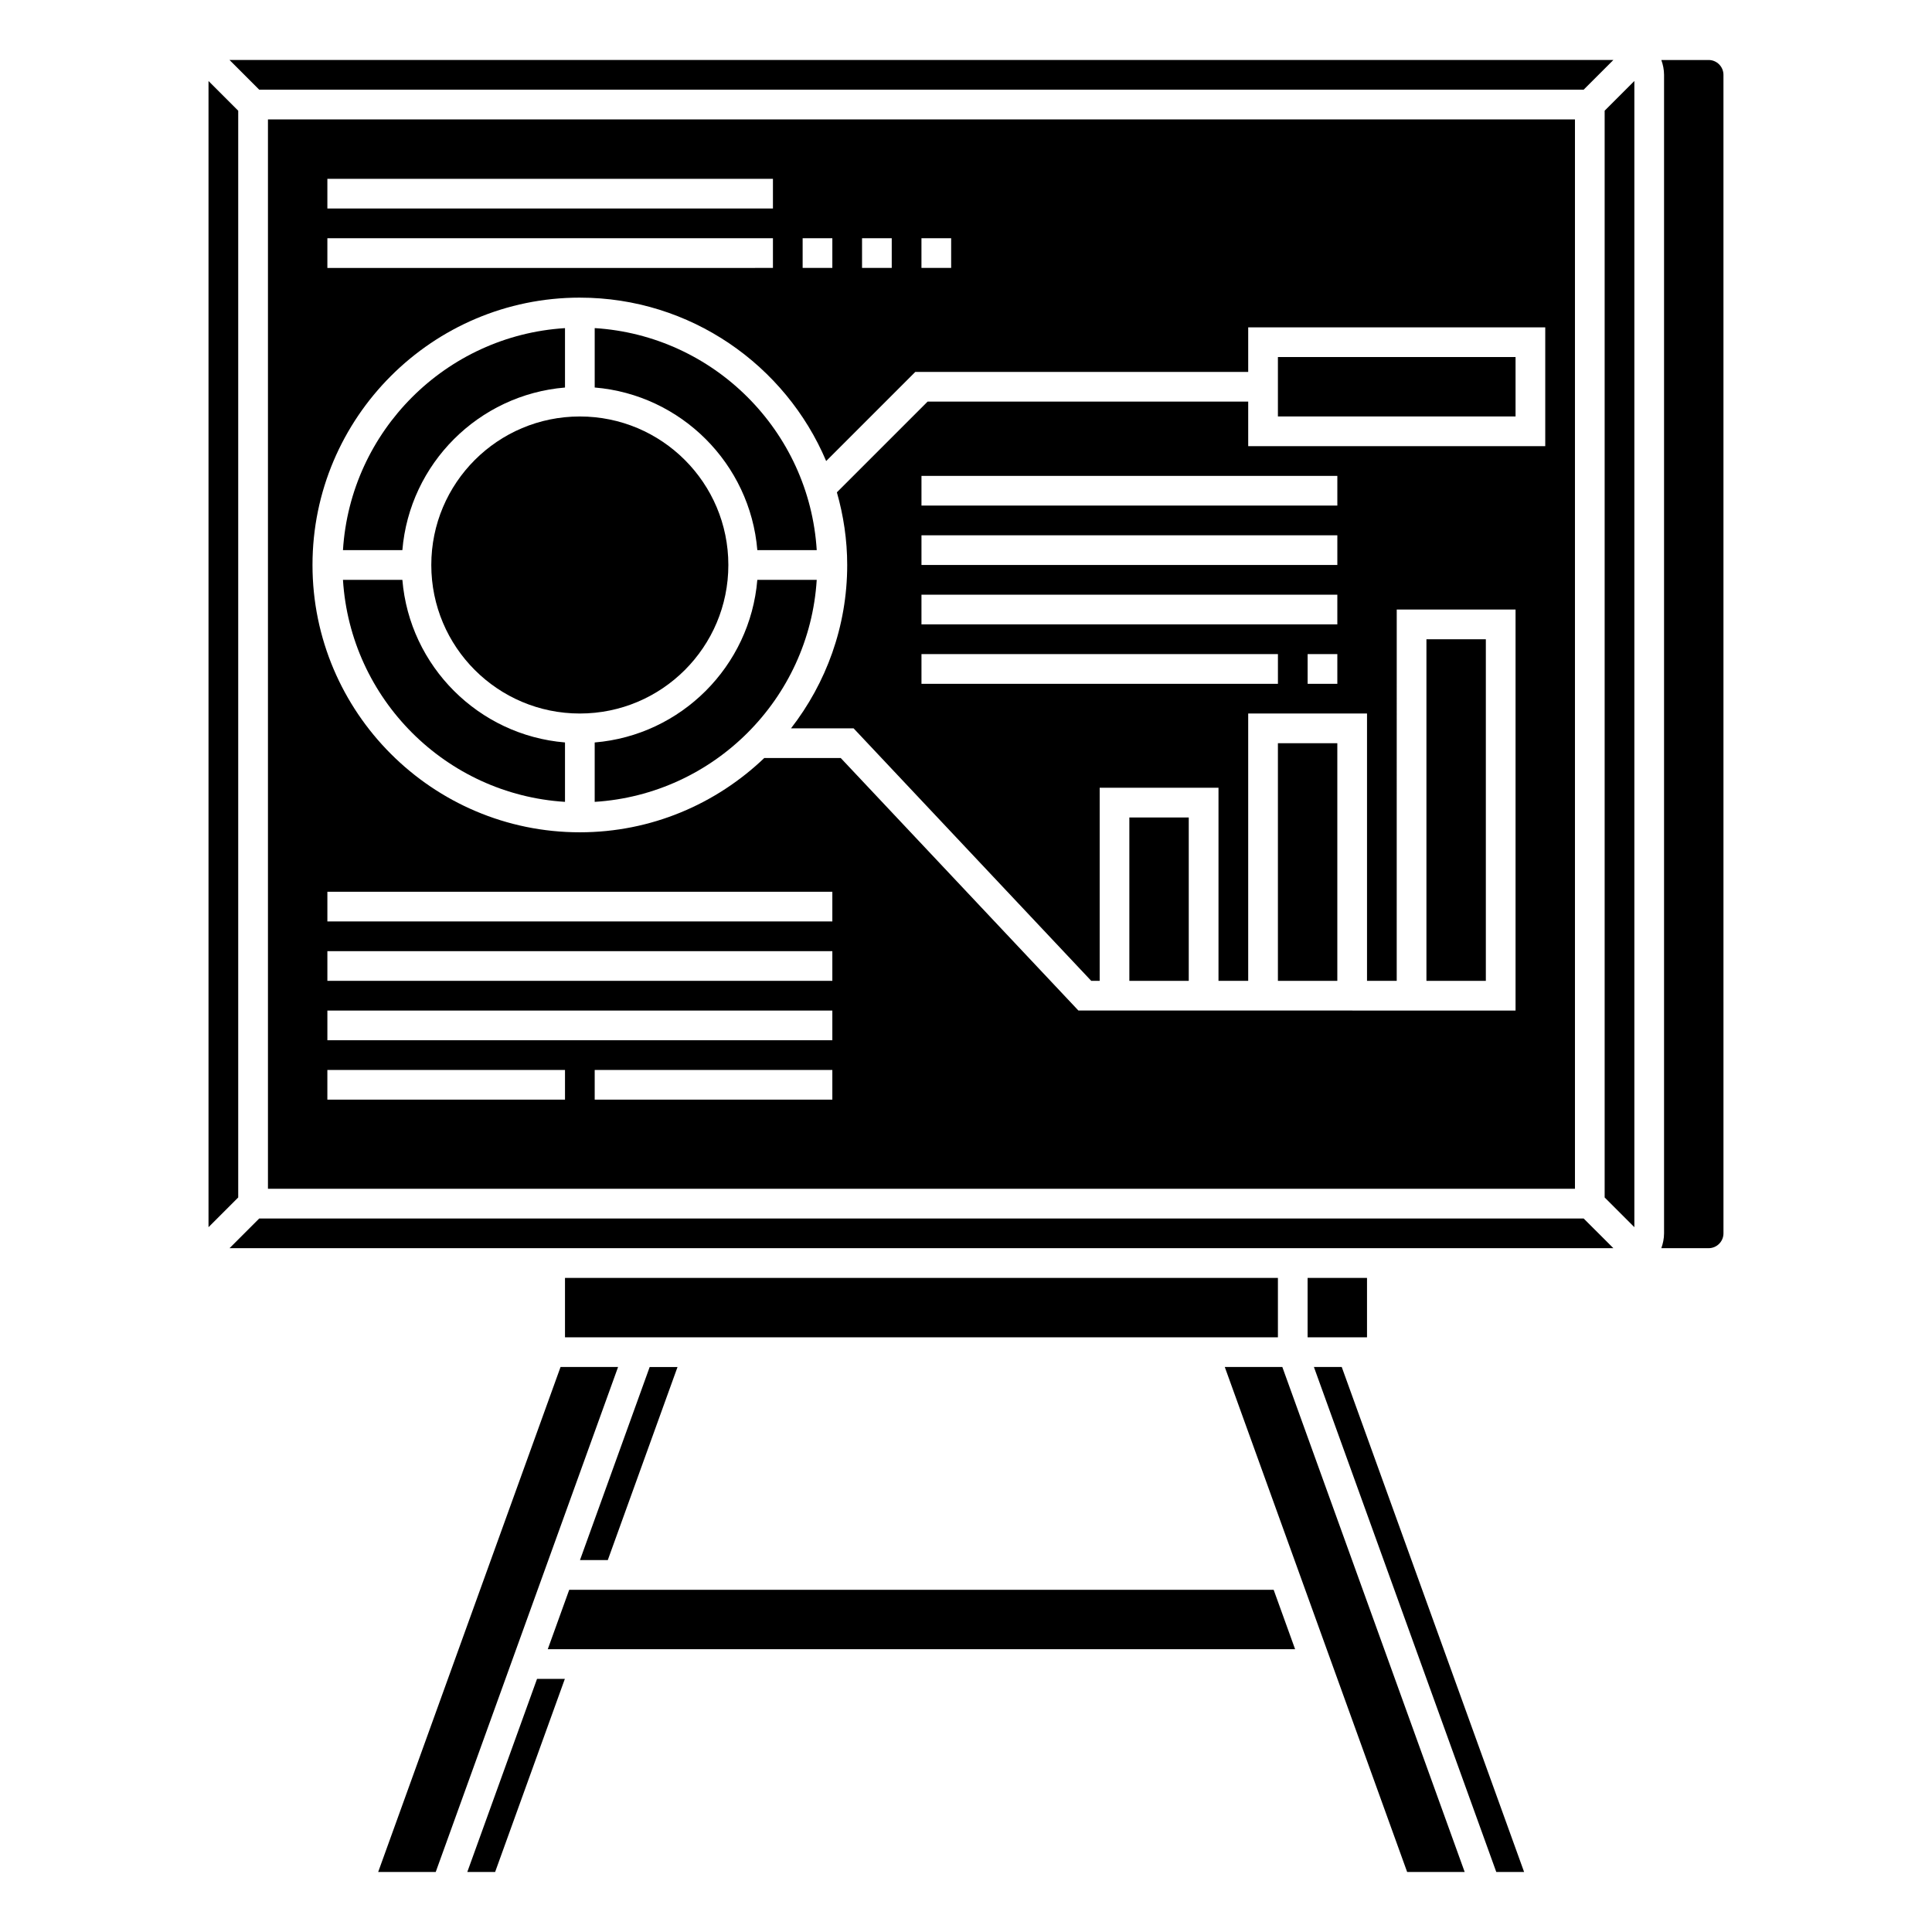
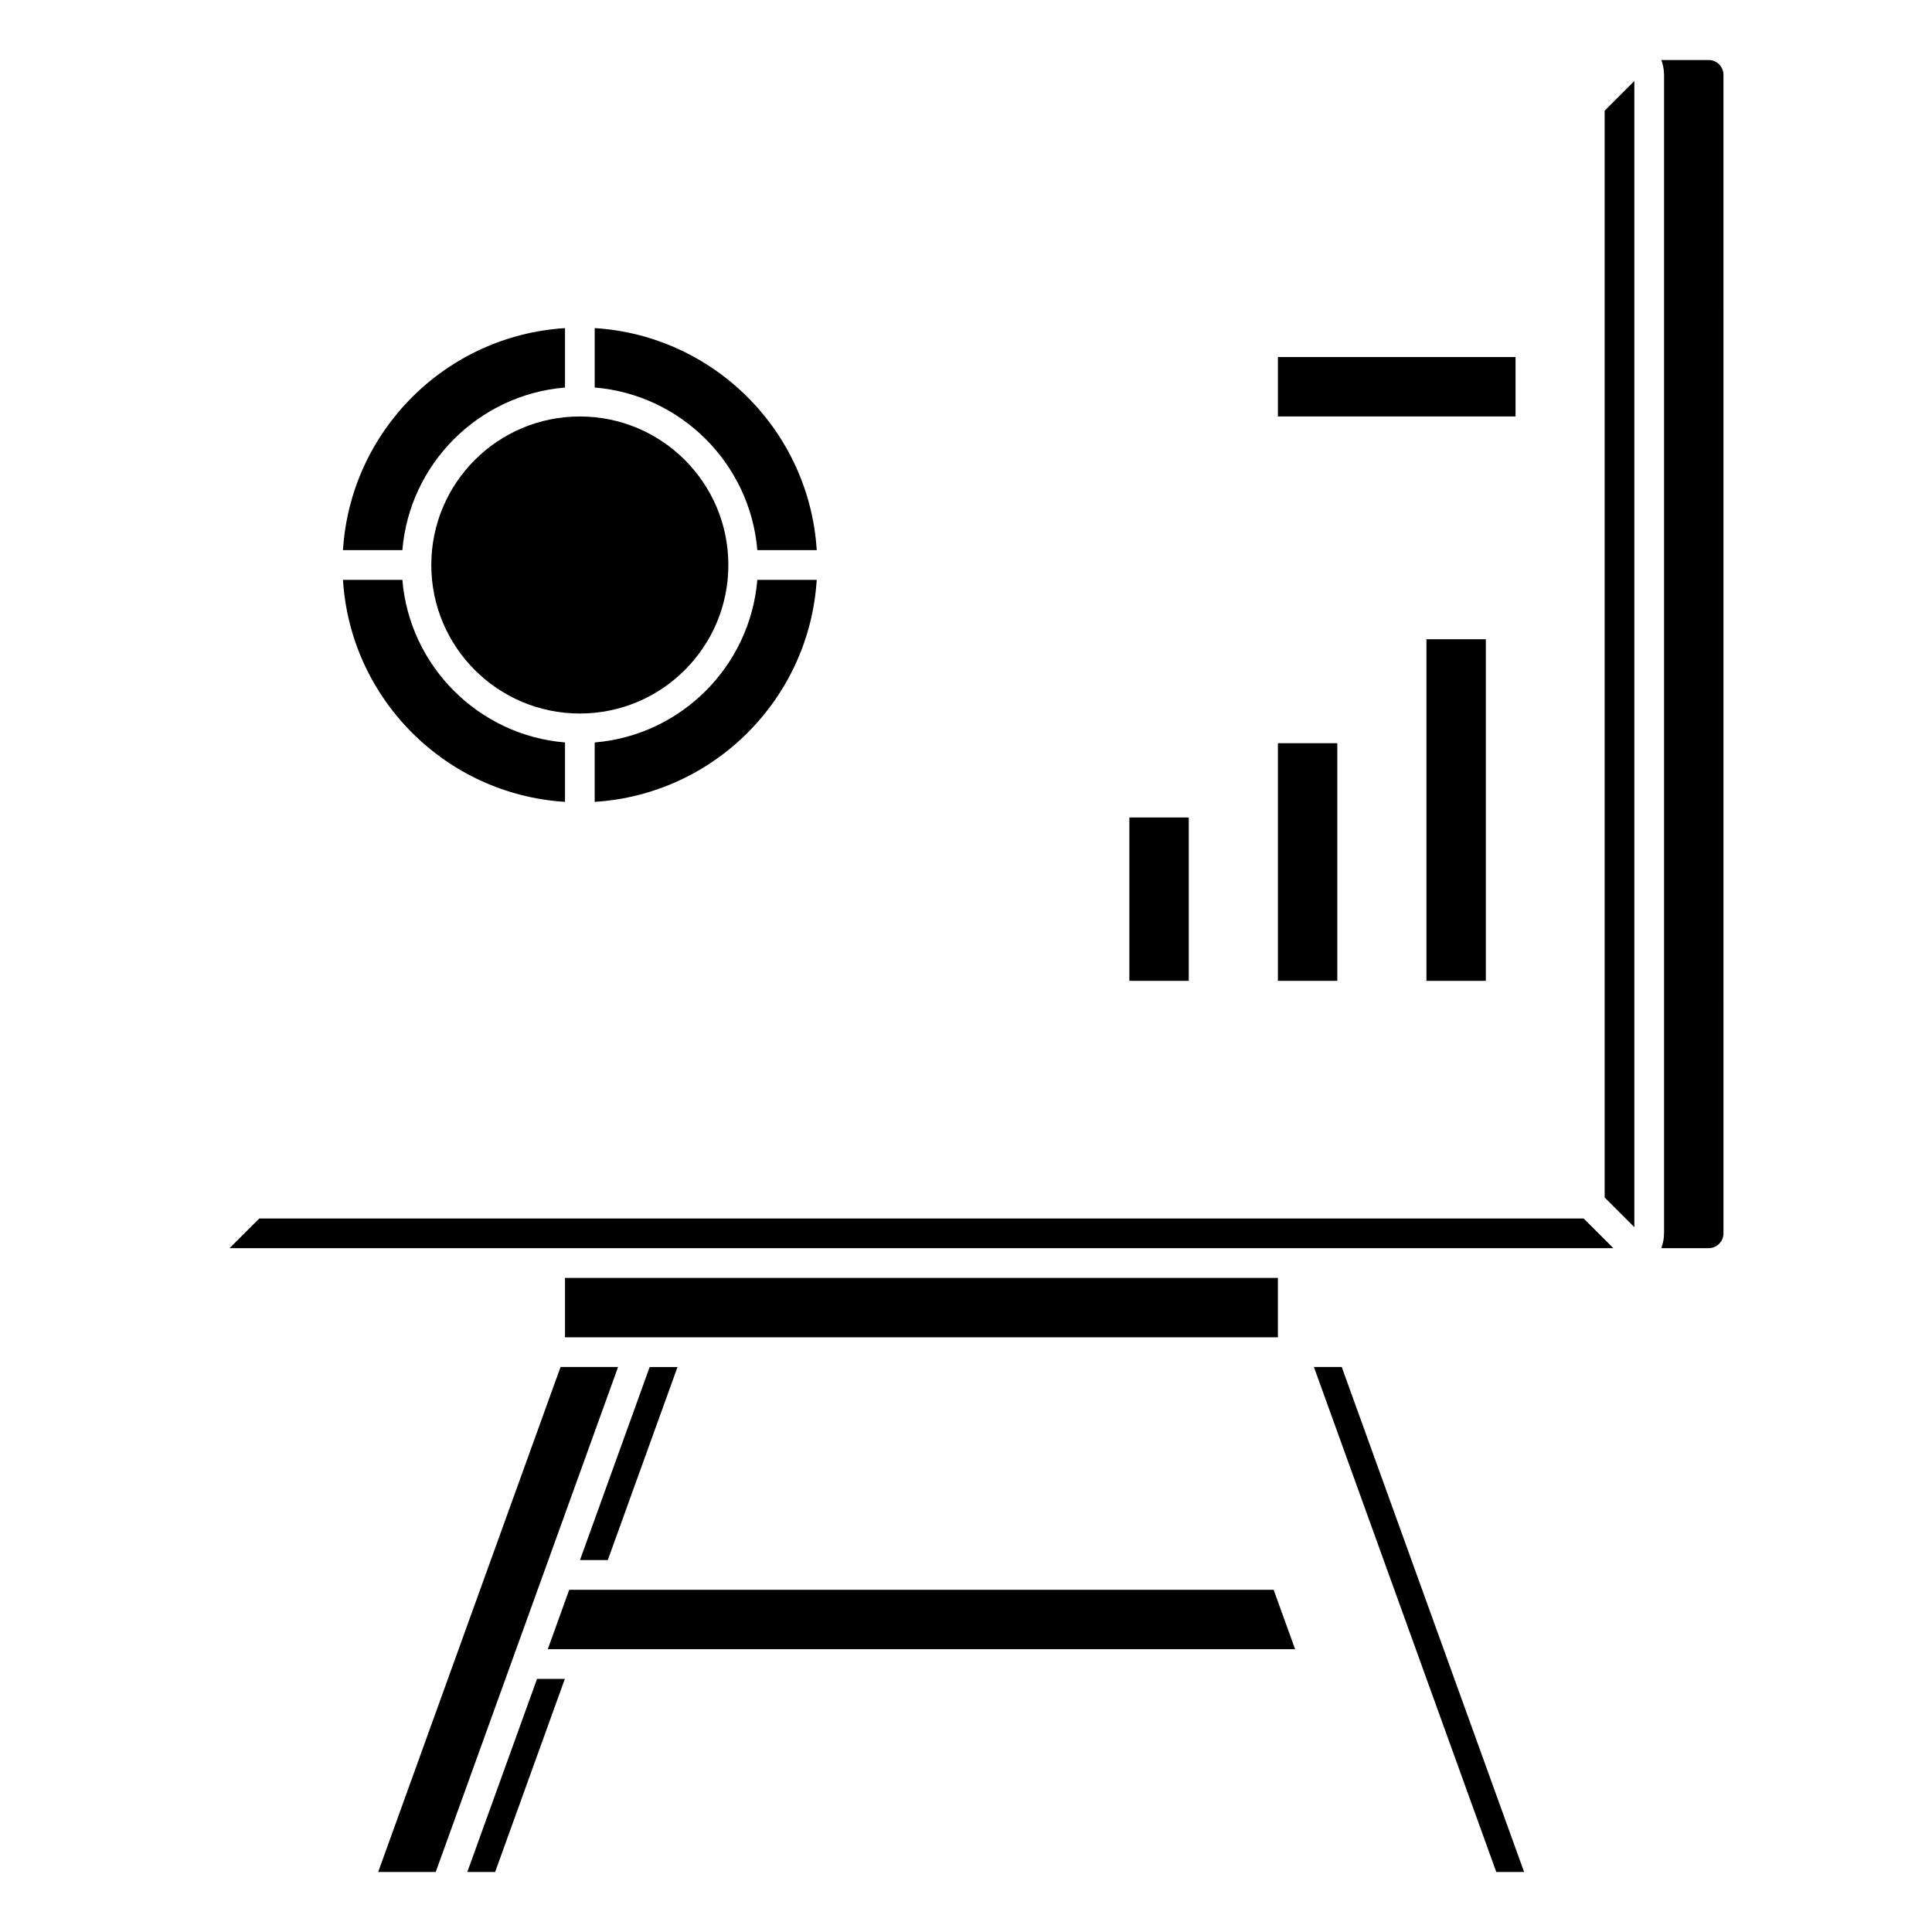
<svg xmlns="http://www.w3.org/2000/svg" fill="#000000" width="800px" height="800px" version="1.1" viewBox="144 144 512 512">
  <g>
    <path d="m337.02 293.73c0 21.738-17.625 39.359-39.359 39.359-21.738 0-39.363-17.621-39.363-39.359 0-21.738 17.625-39.359 39.363-39.359 21.734 0 39.359 17.621 39.359 39.359" />
    <path d="m344.7 289.79h15.742c-1.965-31.578-27.262-56.875-58.84-58.84v15.742c22.902 1.906 41.195 20.195 43.098 43.098z" />
    <path d="m301.6 340.76v15.742c31.578-1.969 56.875-27.262 58.84-58.84h-15.742c-1.902 22.906-20.195 41.195-43.098 43.098z" />
    <path d="m596.8 159.9h-12.531c0.438 1.234 0.723 2.551 0.723 3.934v307.01c0 1.387-0.285 2.699-0.723 3.938h12.531c2.168 0 3.938-1.762 3.938-3.938l-0.004-307.01c0-2.172-1.766-3.934-3.934-3.934z" />
    <path d="m293.73 356.5v-15.742c-22.902-1.902-41.195-20.191-43.098-43.094h-15.742c1.965 31.578 27.262 56.875 58.84 58.836z" />
-     <path d="m207.13 173.34-7.871-7.871v303.75l7.871-7.875z" />
-     <path d="m561.38 459.04v-283.39h-346.37v283.39zm-267.65-23.617h-62.977v-7.871h62.977zm70.848 0h-62.977v-7.871h62.977zm0-15.742h-133.82v-7.871h133.82zm0-15.746h-133.82v-7.871h133.82zm0-15.742h-133.82v-7.871h133.82zm23.617-181.06h7.871v7.871h-7.871zm-15.746 0h7.871v7.871h-7.871zm-15.742 0h7.871v7.871h-7.871zm-125.95-15.742h118.08v7.871h-118.08zm0 15.742h118.08v7.871l-118.08 0.004zm66.914 15.746c29.305 0 54.508 17.883 65.273 43.305l23.625-23.625h88.219v-11.809h78.719v31.488h-78.719v-11.809h-84.961l-24.043 24.043c1.742 6.133 2.734 12.574 2.734 19.254 0 16.312-5.598 31.309-14.895 43.297h16.594l62.977 66.914 2.234-0.004v-51.168h31.488v51.168h7.871v-70.848h31.488v70.848h7.871l0.004-98.398h31.488v106.27l-115.85-0.004-62.977-66.914h-20.277c-12.727 12.16-29.922 19.68-48.871 19.68-39.066 0-70.848-31.785-70.848-70.848s31.785-70.844 70.852-70.844zm90.527 86.59v-7.871h110.21v7.871zm110.21 7.875v7.871h-7.871v-7.871zm-15.742 0v7.871h-94.465v-7.871zm-94.465-23.617v-7.871h110.21v7.871zm0-15.746v-7.871h110.21v7.871z" />
-     <path d="m563.68 167.77 7.875-7.871h-366.73l7.871 7.871z" />
    <path d="m522.02 313.41h15.742v90.527h-15.742z" />
    <path d="m482.66 340.96h15.742v62.977h-15.742z" />
    <path d="m482.66 238.62h62.977v15.742h-62.977z" />
    <path d="m443.29 360.64h15.742v43.297h-15.742z" />
    <path d="m293.73 246.7v-15.742c-31.578 1.961-56.875 27.258-58.84 58.836h15.742c1.902-22.902 20.195-41.191 43.098-43.094z" />
    <path d="m267.84 640.09h7.375l18.477-51.168h-7.371z" />
    <path d="m297.7 557.44h7.371l18.48-51.168h-7.379z" />
    <path d="m569.25 461.34 7.871 7.875v-303.75l-7.871 7.871z" />
    <path d="m293.73 482.66h188.93v15.742h-188.93z" />
    <path d="m294.85 565.31-5.684 15.742h198.05l-5.684-15.742z" />
    <path d="m212.7 466.91-7.871 7.871h366.73l-7.875-7.871z" />
    <path d="m492.2 506.27 48.328 133.82h7.375l-48.328-133.82z" />
-     <path d="m490.53 482.66h15.742v15.742h-15.742z" />
-     <path d="m468.58 506.27 48.328 133.82h15.246l-48.324-133.82z" />
    <path d="m292.55 506.27-48.328 133.82h15.25l48.324-133.82z" />
  </g>
</svg>